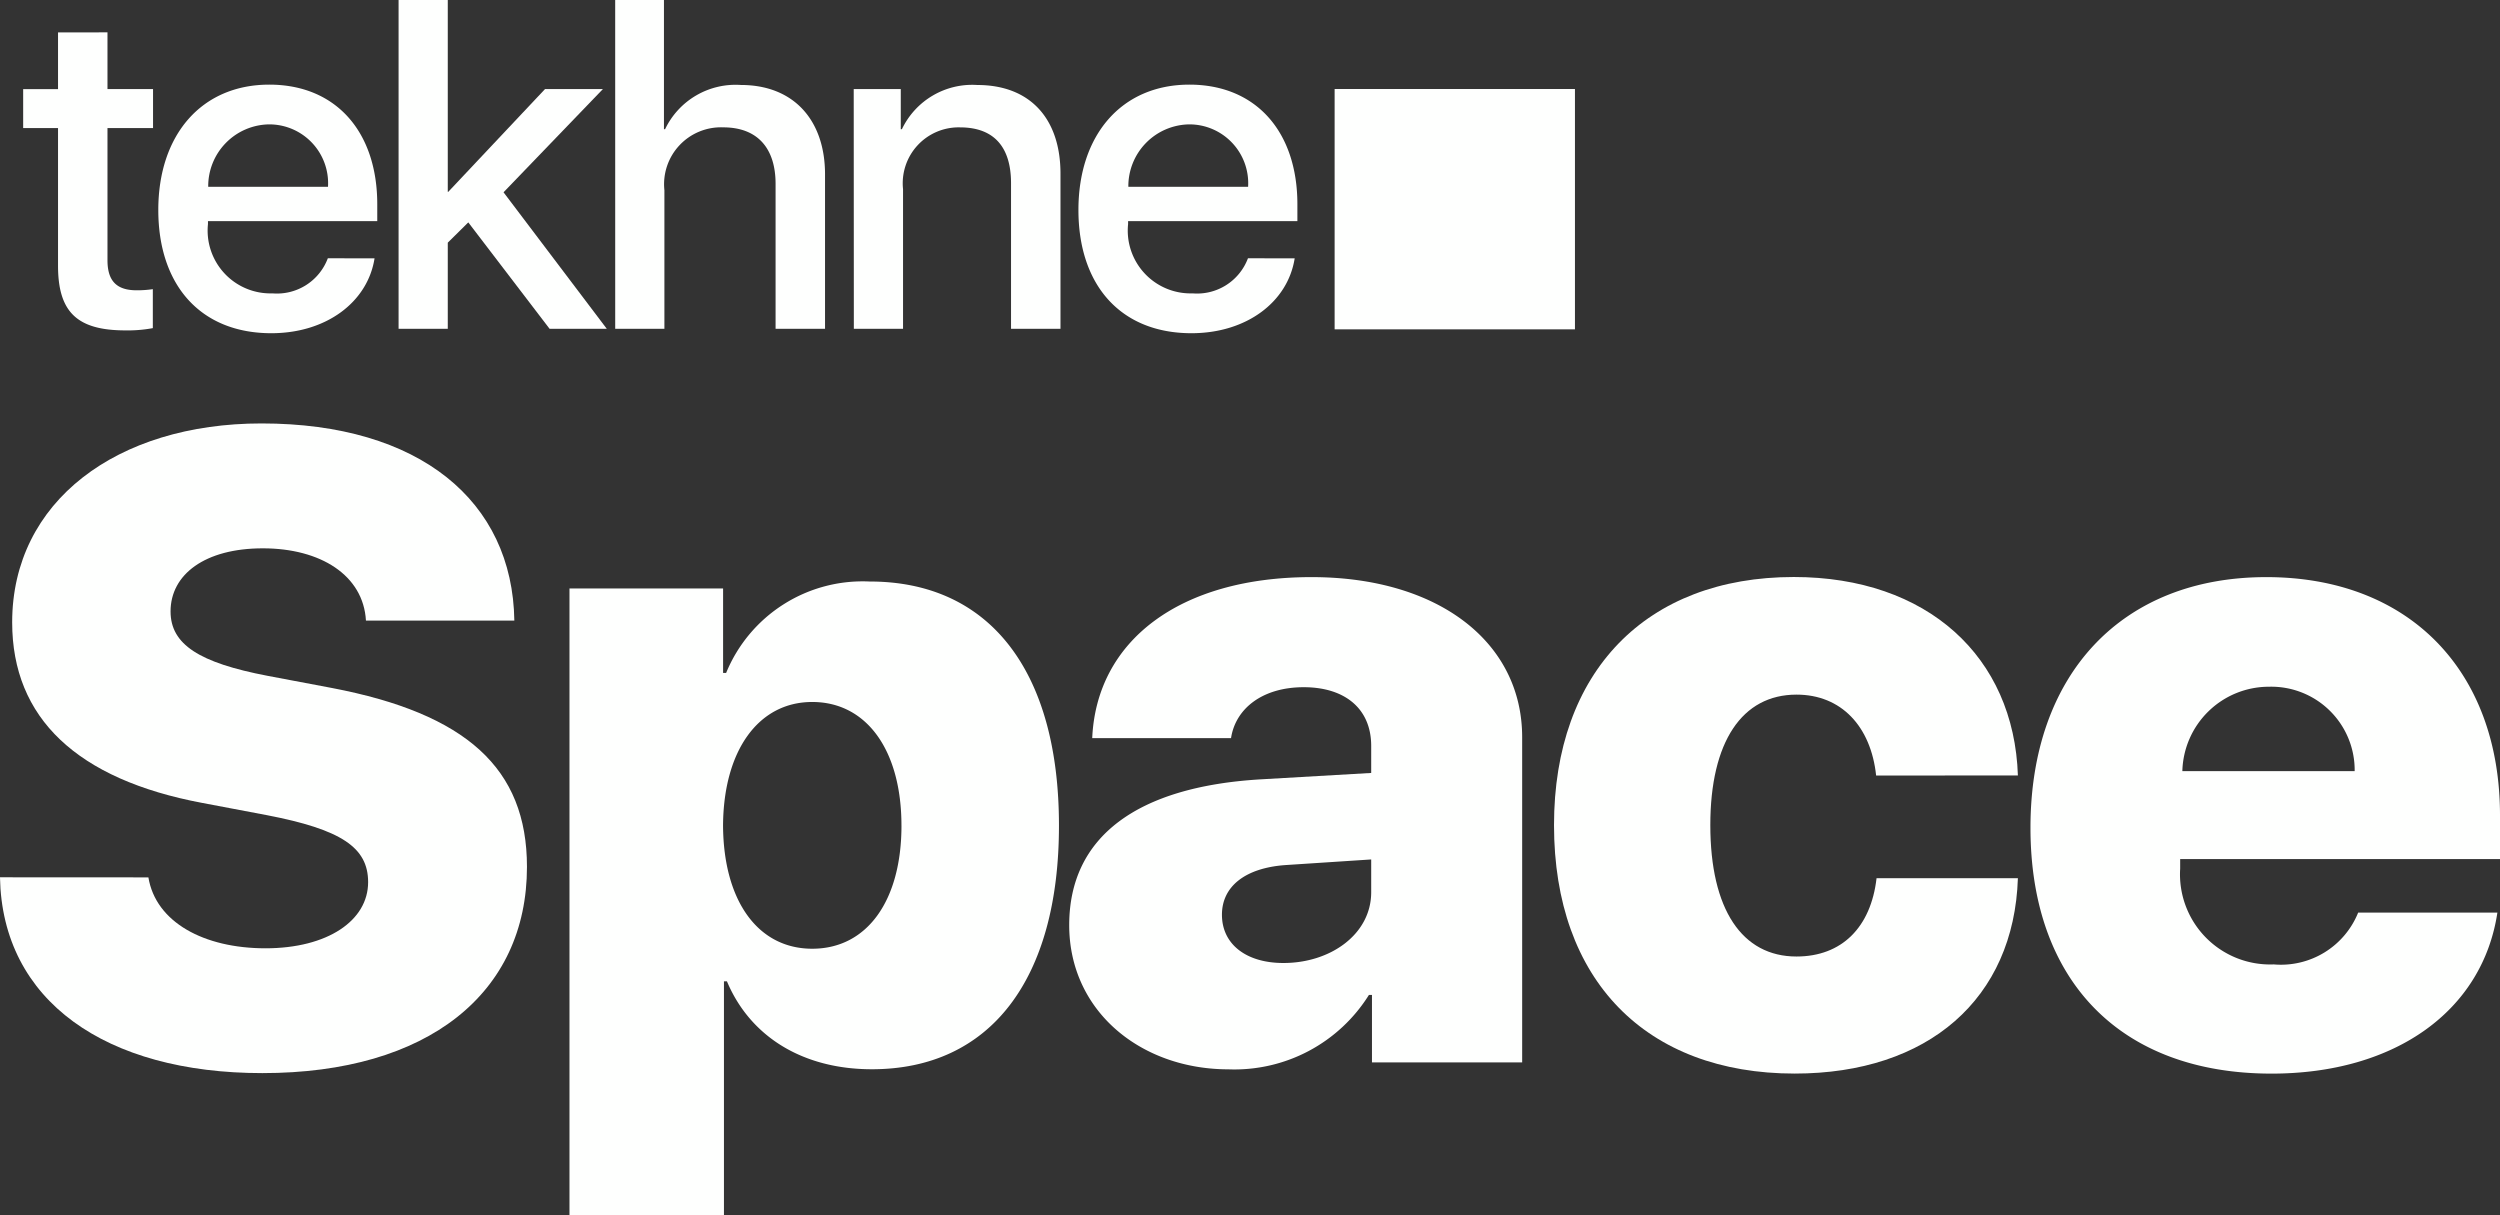
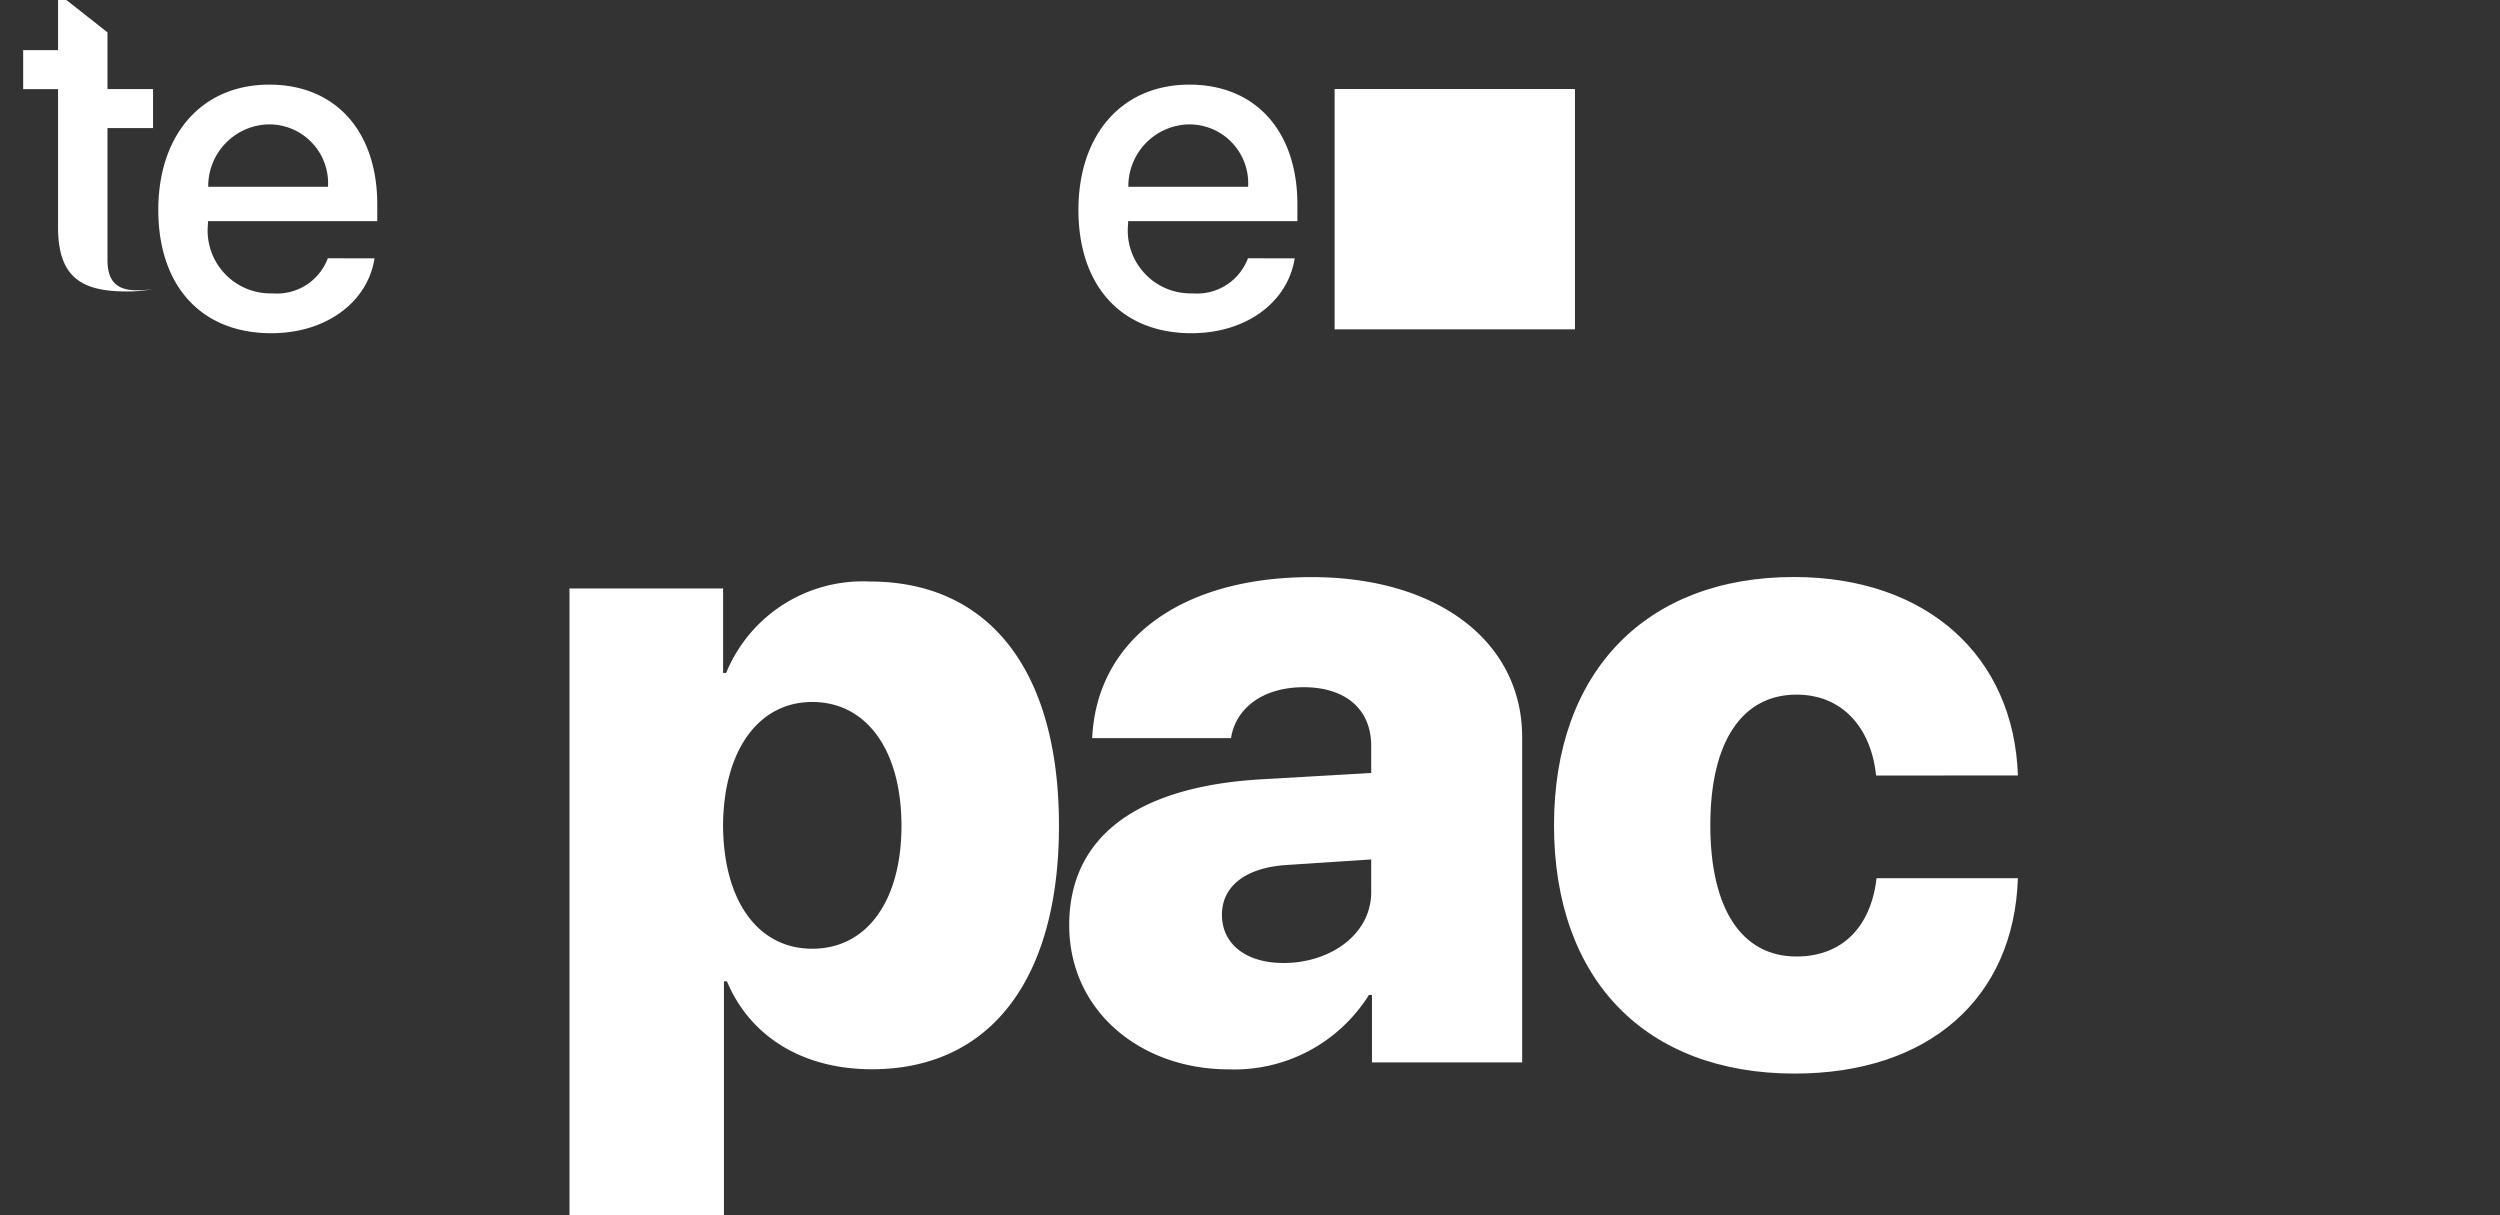
<svg xmlns="http://www.w3.org/2000/svg" width="116.883" height="56.828" viewBox="0 0 116.883 56.828">
  <rect x="0" y="0" width="116.883" height="56.828" fill="#333333" stroke="none" />
  <g id="Group_2651" data-name="Group 2651" transform="translate(0)">
    <g id="Group_126" data-name="Group 126" transform="translate(1.084 0)">
-       <path id="Path_869" data-name="Path 869" d="M341.982,674.011v2.652h2.13v1.822h-2.13v6.179c0,.969.426,1.406,1.364,1.406a5.045,5.045,0,0,0,.756-.053v1.822a6.353,6.353,0,0,1-1.279.106c-2.269,0-3.153-.863-3.153-3.025v-6.434h-1.63v-1.822h1.63v-2.652Z" transform="translate(-338.041 -672.498)" fill="#fefffe" />
+       <path id="Path_869" data-name="Path 869" d="M341.982,674.011v2.652h2.13v1.822h-2.13v6.179c0,.969.426,1.406,1.364,1.406a5.045,5.045,0,0,0,.756-.053a6.353,6.353,0,0,1-1.279.106c-2.269,0-3.153-.863-3.153-3.025v-6.434h-1.63v-1.822h1.63v-2.652Z" transform="translate(-338.041 -672.498)" fill="#fefffe" />
      <path id="Path_870" data-name="Path 870" d="M368.123,689.873c-.32,2.045-2.258,3.5-4.826,3.5-3.292,0-5.284-2.227-5.284-5.763,0-3.515,2.024-5.859,5.188-5.859,3.111,0,5.049,2.194,5.049,5.593v.788h-7.915v.139a2.938,2.938,0,0,0,3.015,3.239,2.54,2.54,0,0,0,2.589-1.641Zm-7.776-3.345h5.6a2.752,2.752,0,0,0-2.749-2.919A2.889,2.889,0,0,0,360.347,686.529Z" transform="translate(-351.696 -677.794)" fill="#fefffe" />
-       <path id="Path_871" data-name="Path 871" d="M400.361,673.394h2.706l-4.645,4.825,4.826,6.381h-2.674l-3.8-4.974-.959.948V684.6h-2.3V669.229h2.3V678.2h.021Z" transform="translate(-375.964 -669.229)" fill="#fefffe" />
-       <path id="Path_872" data-name="Path 872" d="M425.541,669.229h2.28v6.04h.053a3.653,3.653,0,0,1,3.547-2.067c2.461,0,3.931,1.64,3.931,4.176V684.6H433.04v-6.775c0-1.651-.831-2.642-2.45-2.642a2.66,2.66,0,0,0-2.748,2.94V684.6h-2.3Z" transform="translate(-397.863 -669.229)" fill="#fefffe" />
-       <path id="Path_873" data-name="Path 873" d="M460.8,681.982H463v1.875h.053a3.641,3.641,0,0,1,3.526-2.066c2.471,0,3.888,1.576,3.888,4.144v7.254h-2.312v-6.807c0-1.683-.788-2.61-2.386-2.61a2.614,2.614,0,0,0-2.663,2.887v6.53h-2.3Z" transform="translate(-421.97 -677.817)" fill="#fefffe" />
      <path id="Path_874" data-name="Path 874" d="M504.119,689.873c-.32,2.045-2.258,3.5-4.826,3.5-3.292,0-5.284-2.227-5.284-5.763,0-3.515,2.024-5.859,5.188-5.859,3.111,0,5.049,2.194,5.049,5.593v.788h-7.915v.139a2.938,2.938,0,0,0,3.015,3.239,2.54,2.54,0,0,0,2.589-1.641Zm-7.777-3.345h5.6a2.752,2.752,0,0,0-2.748-2.919A2.89,2.89,0,0,0,496.343,686.529Z" transform="translate(-444.673 -677.794)" fill="#fefffe" />
    </g>
    <rect id="Rectangle_230" data-name="Rectangle 230" width="11.236" height="11.236" transform="translate(62.398 4.162)" fill="#fefffe" />
    <g id="Group_127" data-name="Group 127" transform="translate(0 19.8)">
-       <path id="Path_875" data-name="Path 875" d="M341.553,753.044c.346,2.1,2.6,3.316,5.473,3.316,2.909,0,4.8-1.3,4.8-3.093,0-1.628-1.261-2.462-4.74-3.133l-3.011-.57c-5.859-1.1-8.891-3.967-8.891-8.443,0-5.656,4.9-9.3,11.658-9.3,7.384,0,11.738,3.622,11.82,9.217h-6.938c-.122-2.116-2.116-3.378-4.822-3.378s-4.313,1.221-4.313,2.95c0,1.546,1.343,2.4,4.537,3.011l3.011.569c6.266,1.2,9.115,3.743,9.115,8.362,0,5.9-4.618,9.643-12.37,9.643-7.324,0-12.166-3.377-12.268-9.155Z" transform="translate(-334.615 -731.824)" fill="#fefffe" />
      <path id="Path_876" data-name="Path 876" d="M441.663,766.584c0,7.223-3.235,11.393-8.748,11.393-3.255,0-5.7-1.547-6.775-4.11H426v10.945h-7.222V755.5h7.182v3.947h.142a6.9,6.9,0,0,1,6.714-4.273C438.408,755.171,441.663,759.342,441.663,766.584Zm-7.364,0c0-3.519-1.628-5.778-4.171-5.778-2.523,0-4.15,2.279-4.17,5.778.02,3.52,1.627,5.758,4.17,5.758C432.691,772.342,434.3,770.1,434.3,766.584Z" transform="translate(-392.153 -747.786)" fill="#fefffe" />
      <path id="Path_877" data-name="Path 877" d="M492.645,770.8c0-4.15,3.194-6.47,8.931-6.816l5.188-.3v-1.262c0-1.77-1.261-2.747-3.153-2.747-1.953,0-3.194,1.017-3.4,2.38h-6.49c.2-4.537,4.069-7.527,10.254-7.527,5.92,0,9.847,3.031,9.847,7.487v15.2H506.8v-3.153h-.142a7.416,7.416,0,0,1-6.571,3.479C495.982,777.538,492.645,774.812,492.645,770.8Zm14.119-1.546v-1.526l-4.028.264c-1.892.142-2.95,1.017-2.95,2.319,0,1.4,1.16,2.258,2.868,2.258C504.852,772.574,506.764,771.231,506.764,769.258Z" transform="translate(-442.656 -747.346)" fill="#fefffe" />
      <path id="Path_878" data-name="Path 878" d="M579.372,763.806c-.244-2.3-1.628-3.784-3.723-3.784-2.543,0-4.029,2.2-4.029,6.1,0,3.947,1.485,6.144,4.029,6.144,2.116,0,3.479-1.363,3.743-3.662H586c-.183,5.636-4.191,9.135-10.437,9.135-6.938,0-11.251-4.354-11.251-11.616,0-7.182,4.313-11.6,11.21-11.6,6.246,0,10.294,3.723,10.478,9.277Z" transform="translate(-491.657 -747.346)" fill="#fefffe" />
-       <path id="Path_879" data-name="Path 879" d="M656.551,770.214c-.692,4.578-4.761,7.527-10.559,7.527-7.06,0-11.271-4.333-11.271-11.494s4.253-11.719,11.027-11.719c6.673,0,10.925,4.375,10.925,11.149v2.034H641.72v.448a4.214,4.214,0,0,0,4.374,4.476,3.891,3.891,0,0,0,3.947-2.421ZM641.822,763.6h8.056a3.9,3.9,0,0,0-4.008-3.947A4.049,4.049,0,0,0,641.822,763.6Z" transform="translate(-539.79 -747.346)" fill="#fefffe" />
    </g>
  </g>
</svg>